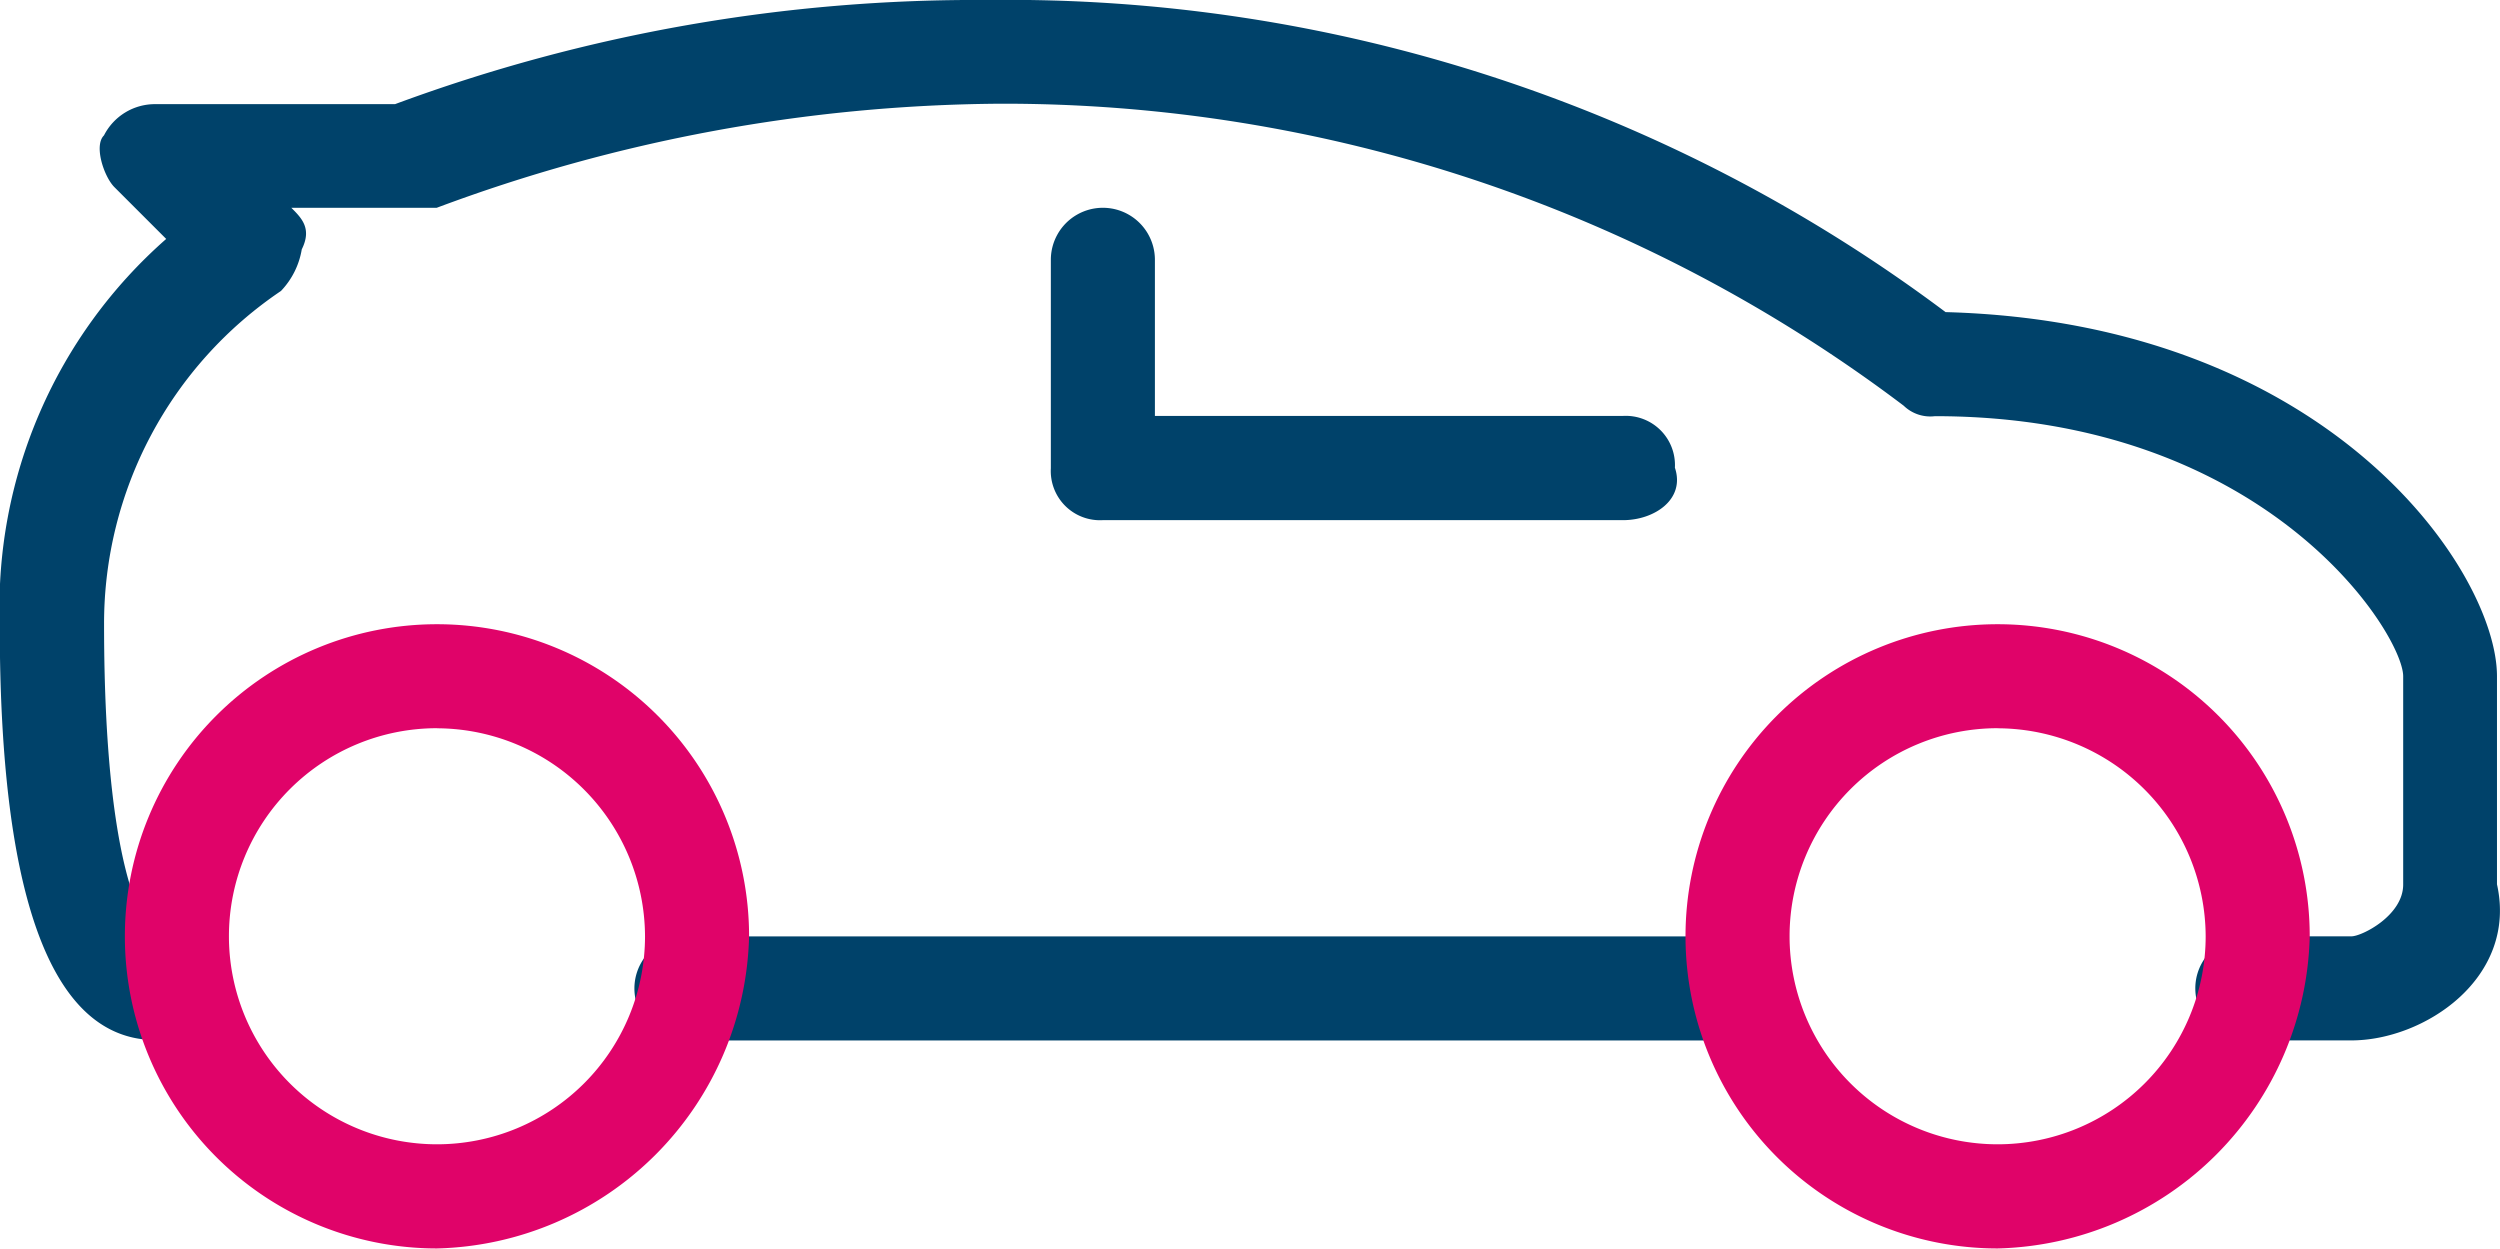
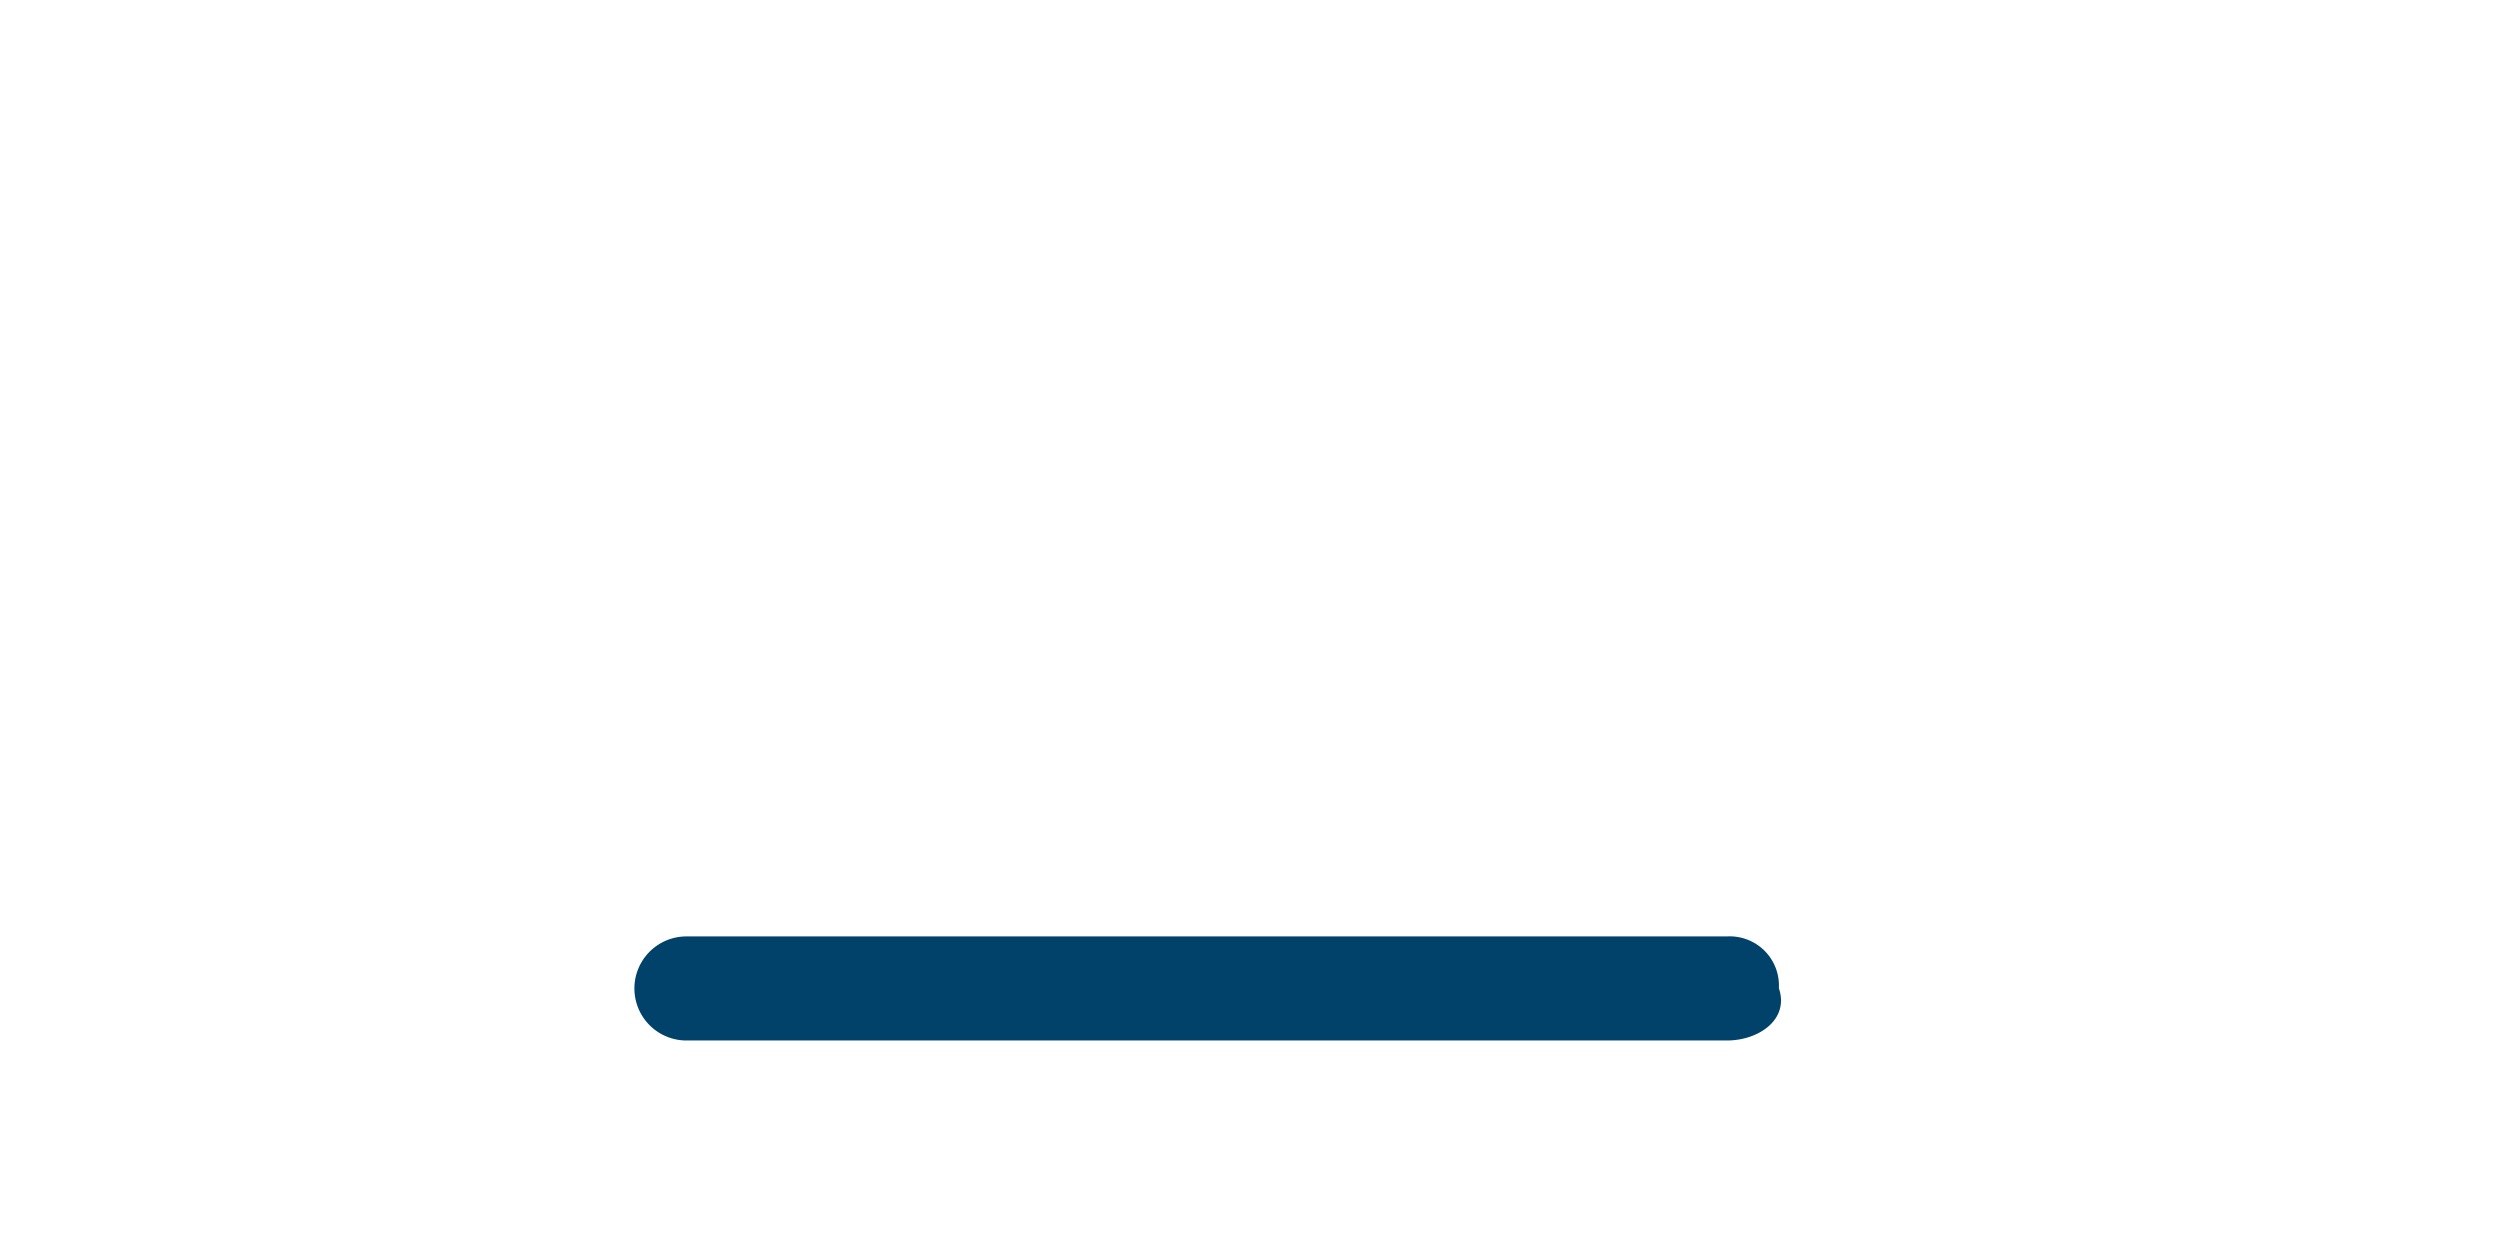
<svg xmlns="http://www.w3.org/2000/svg" width="28.972" height="14.469" viewBox="0 0 28.972 14.469">
  <g id="Groupe_37993" data-name="Groupe 37993" transform="translate(-4298.028 -4432.516)">
    <g id="Groupe_37988" data-name="Groupe 37988" transform="translate(21)">
      <g id="XMLID_9537_" transform="translate(4239.428 4388.516)">
        <g id="XMLID_9542_" transform="translate(49.778 46.411)">
-           <path id="XMLID_15802_" d="M54.332,49.617H48.3a.57.57,0,0,1-.6-.6V46.6a.6.6,0,0,1,1.206,0v1.809h5.426a.57.57,0,0,1,.6.6C55.055,49.376,54.693,49.617,54.332,49.617Z" transform="translate(-47.7 -46)" fill="#00426a" />
-         </g>
+           </g>
        <g id="XMLID_9539_" transform="translate(44.955 54.852)">
          <path id="XMLID_15795_" d="M56.36,54.206H44.3A.6.6,0,0,1,44.3,53H56.36a.57.57,0,0,1,.6.6C57.084,53.965,56.722,54.206,56.36,54.206Z" transform="translate(-43.7 -53)" fill="#00426a" />
        </g>
        <g id="XMLID_9538_" transform="translate(37.6 44)">
-           <path id="XMLID_15794_" d="M64.85,56.057H63.644a.6.6,0,0,1,0-1.206H64.85c.121,0,.6-.241.6-.6V51.837c0-.482-1.567-3.014-5.426-3.014a.443.443,0,0,1-.362-.121,17.286,17.286,0,0,0-10.49-3.5,18.973,18.973,0,0,0-6.511,1.206H40.976c.121.121.241.241.121.482a.914.914,0,0,1-.241.482,4.647,4.647,0,0,0-2.05,3.858c0,3.255.6,3.617.6,3.617a.6.6,0,1,1,0,1.206c-1.567,0-1.809-2.773-1.809-4.823a5.679,5.679,0,0,1,1.929-4.461l-.6-.6c-.121-.121-.241-.482-.121-.6a.663.663,0,0,1,.6-.362h2.773A19.388,19.388,0,0,1,49.054,44a18.115,18.115,0,0,1,11.093,3.617c4.461.121,6.39,3.014,6.39,4.22v2.411C66.779,55.334,65.694,56.057,64.85,56.057Z" transform="translate(-37.6 -44)" fill="#00426a" />
-         </g>
+           </g>
        <g id="XMLID_9541_" transform="translate(57.133 51.234)">
-           <path id="XMLID_15799_" d="M57.417,57.234a3.617,3.617,0,1,1,3.617-3.617A3.709,3.709,0,0,1,57.417,57.234Zm0-6.029a2.411,2.411,0,1,0,2.411,2.411A2.419,2.419,0,0,0,57.417,51.206Z" transform="translate(-53.8 -50)" fill="#e00369" />
-         </g>
+           </g>
        <g id="XMLID_9540_" transform="translate(39.047 51.234)">
-           <path id="XMLID_15796_" d="M42.417,57.234a3.617,3.617,0,1,1,3.617-3.617A3.709,3.709,0,0,1,42.417,57.234Zm0-6.029a2.411,2.411,0,1,0,2.411,2.411A2.419,2.419,0,0,0,42.417,51.206Z" transform="translate(-38.8 -50)" fill="#e00369" />
-         </g>
+           </g>
      </g>
    </g>
  </g>
</svg>